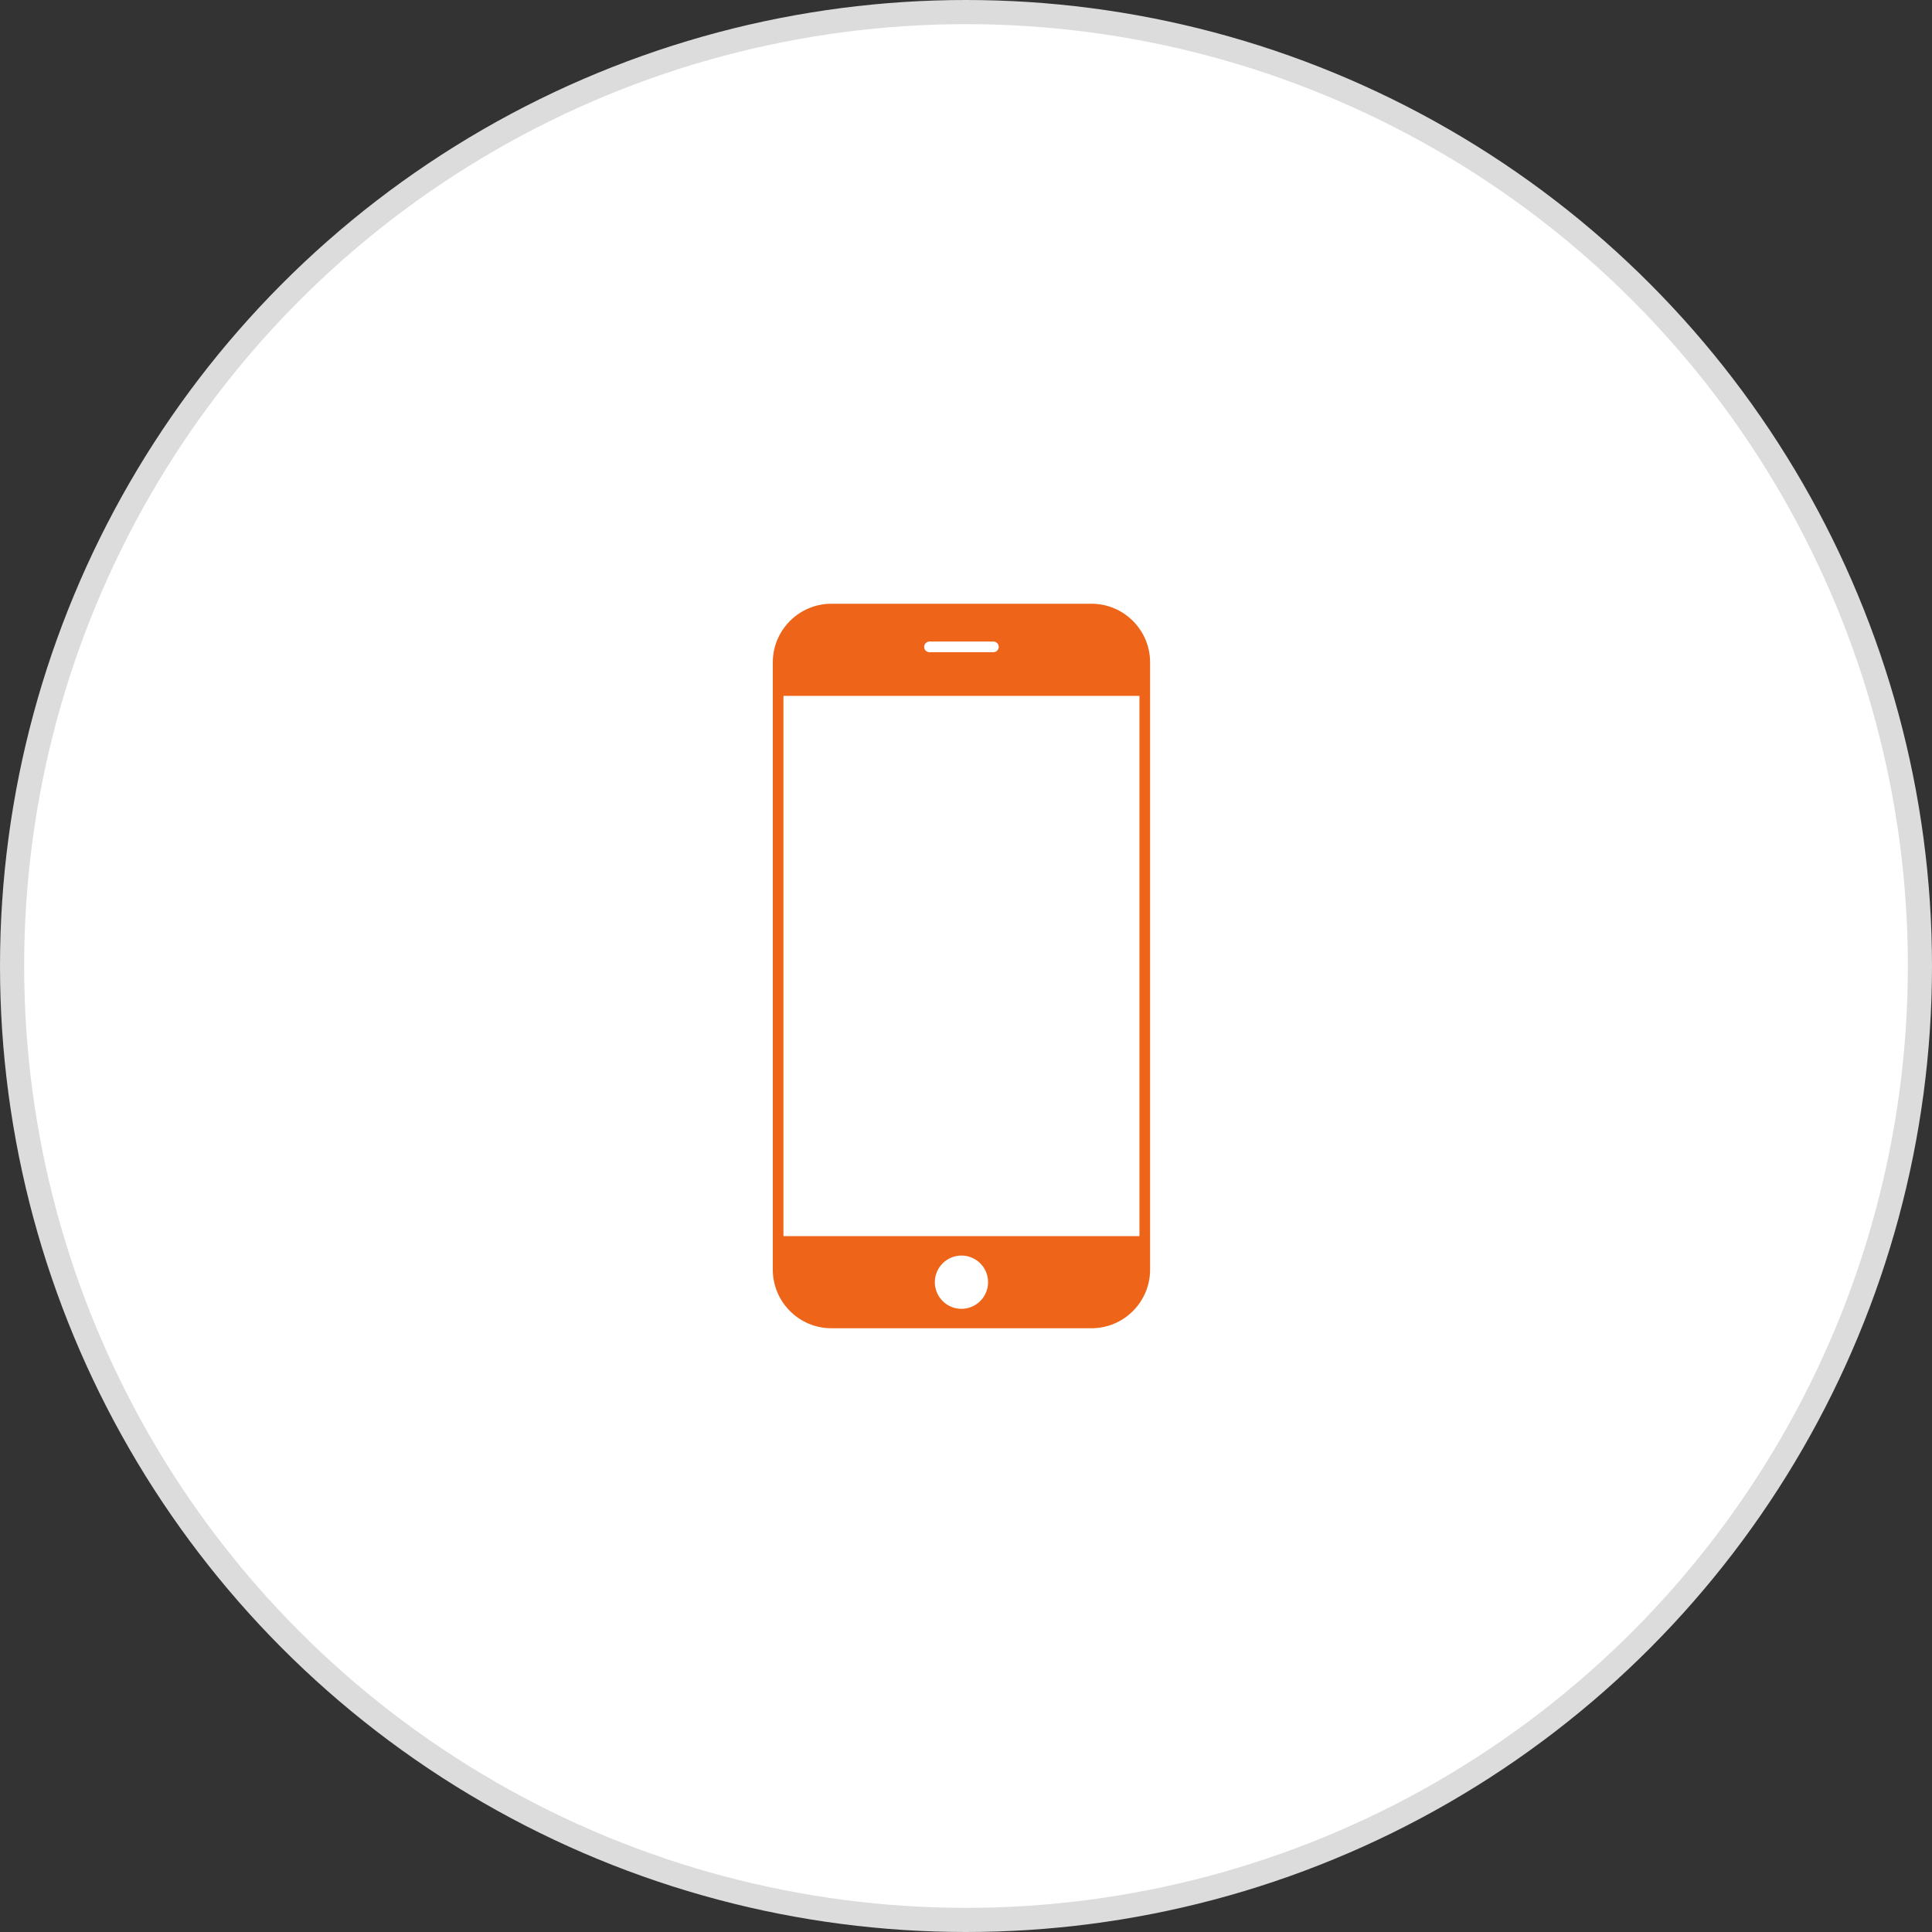
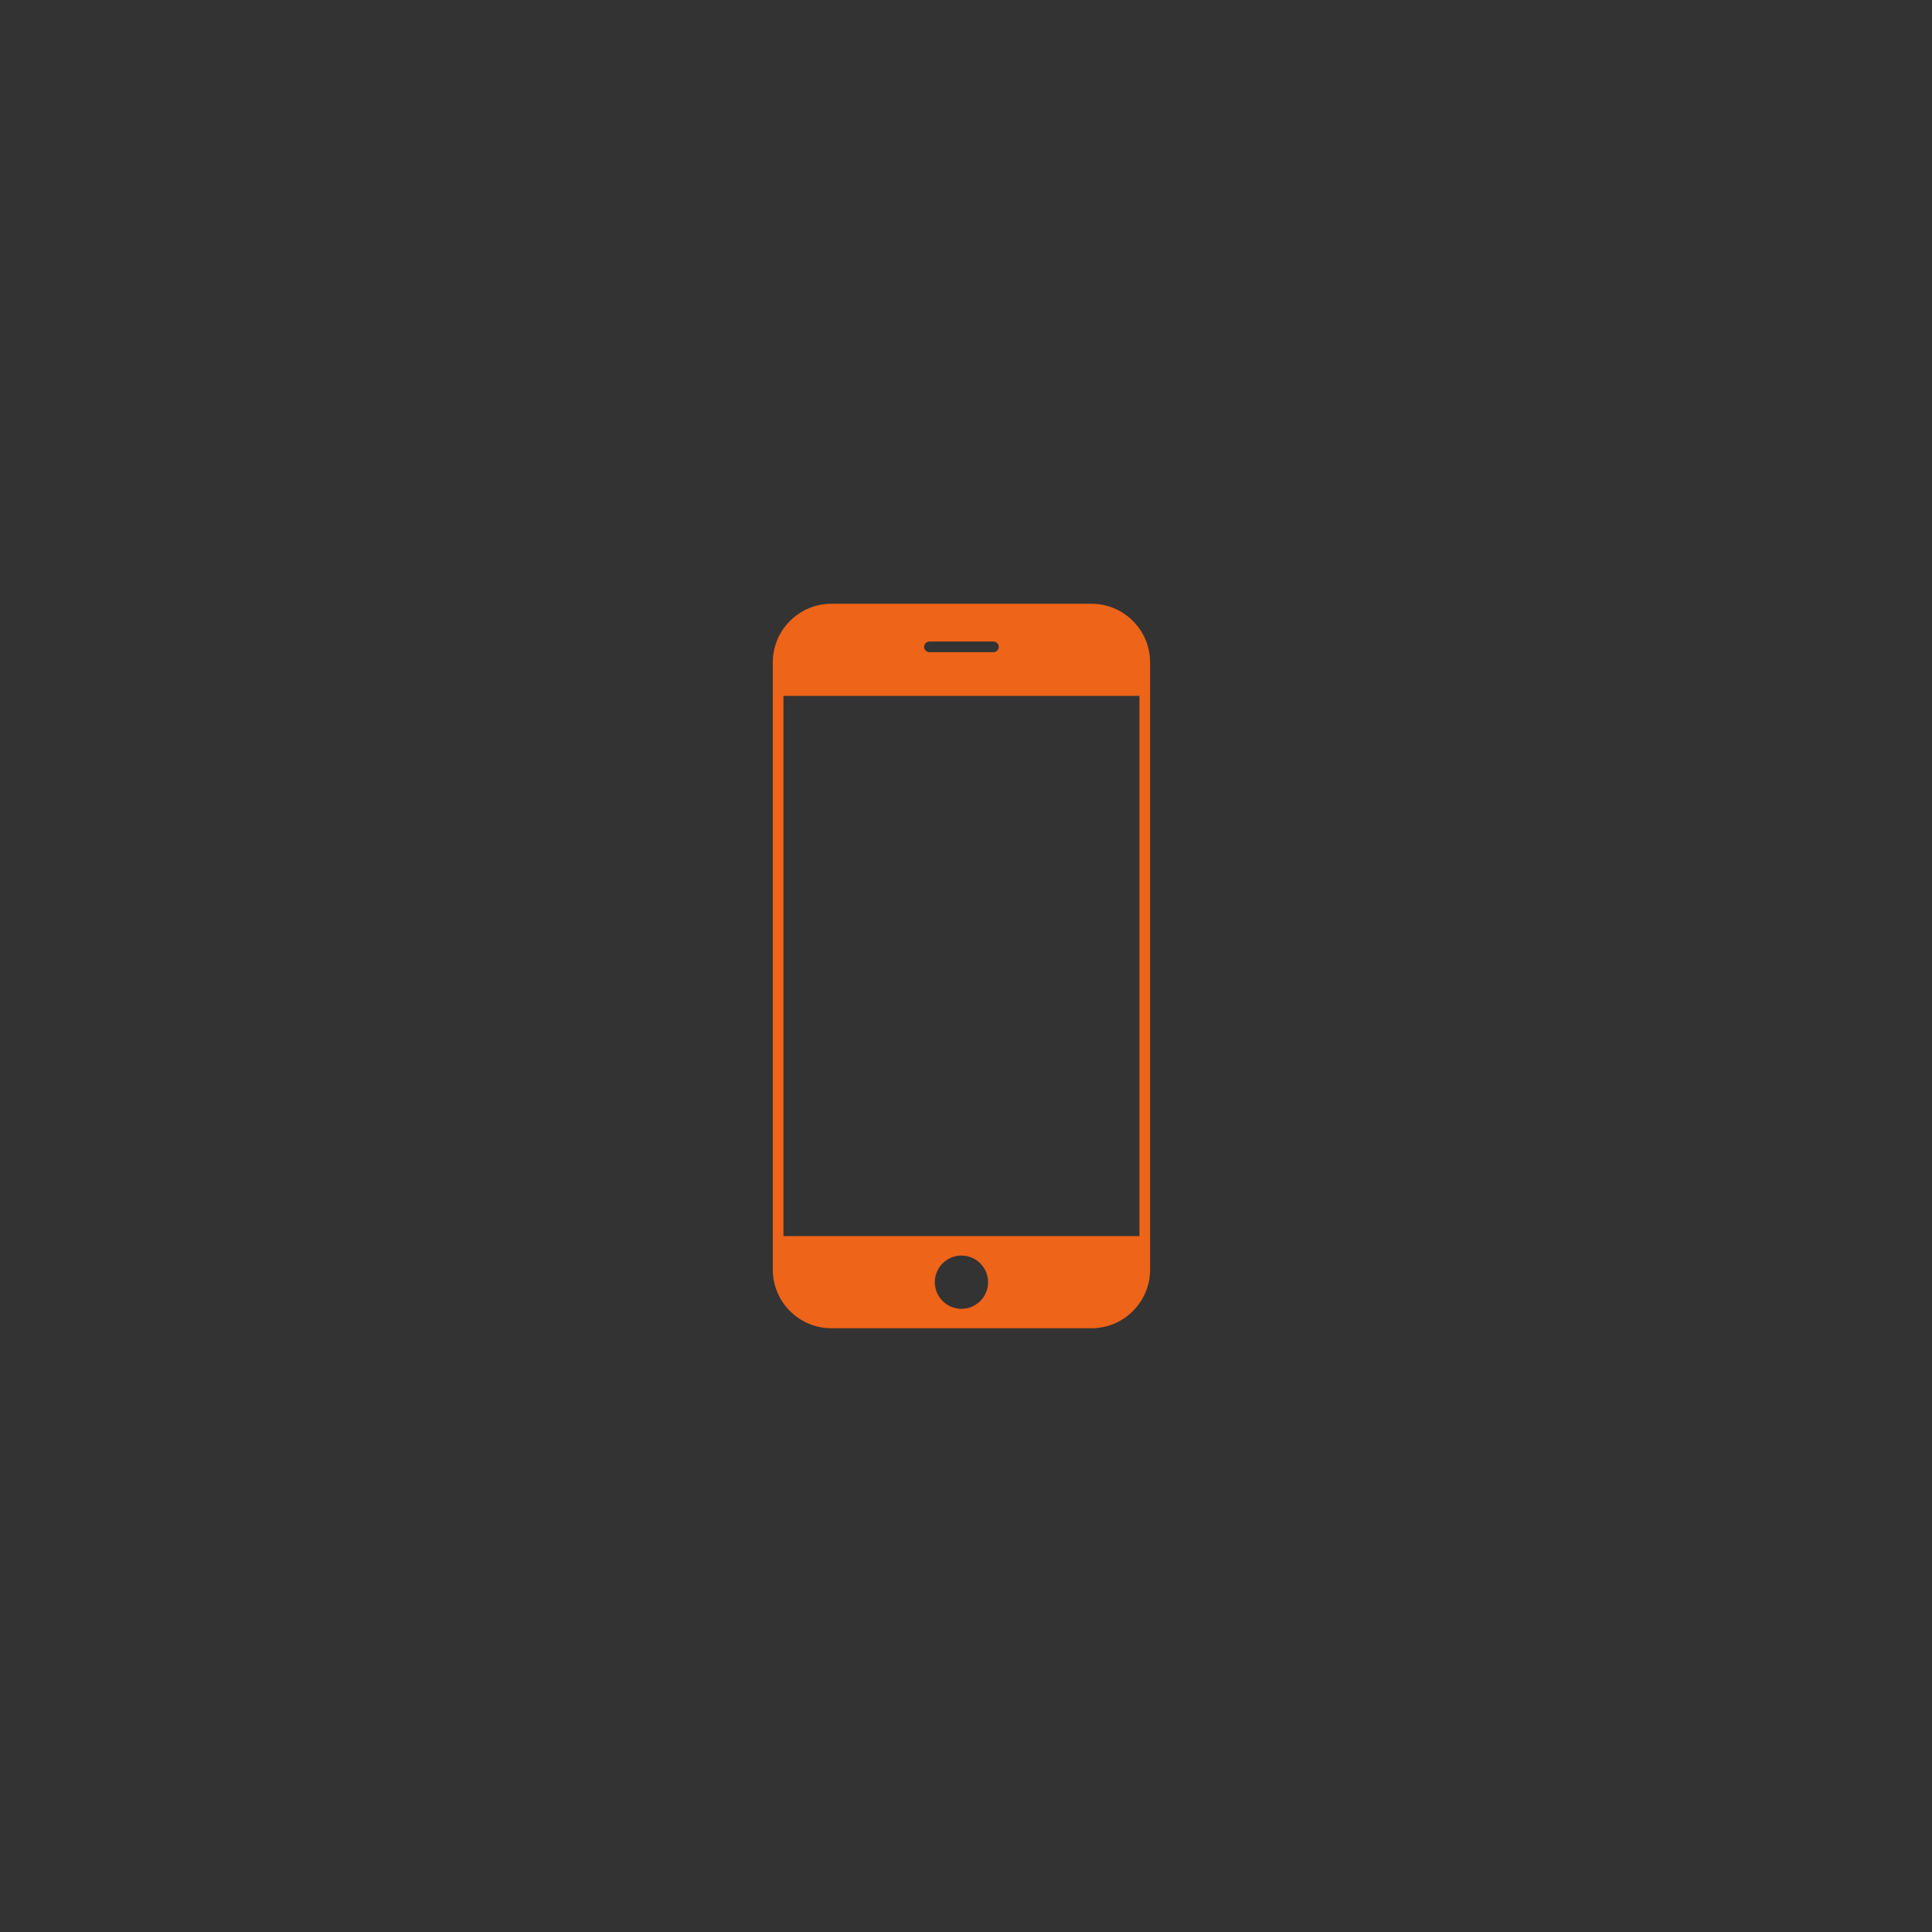
<svg xmlns="http://www.w3.org/2000/svg" width="80" height="80" viewBox="0 0 80 80" fill="none">
  <rect x="0" y="0" width="80" height="80" fill="#333333" stroke="none" />
-   <circle cx="40" cy="40" r="39.5" fill="white" stroke="#DCDCDC" />
  <path d="M45.197 25H34.426C33.089 25 32 26.088 32 27.427V28.374V51.626V52.574C32 53.911 33.089 55 34.426 55H45.197C46.534 55 47.623 53.911 47.623 52.574V51.626V28.374V27.427C47.623 26.088 46.534 25 45.197 25ZM41.356 26.786C41.356 26.907 41.257 27.006 41.135 27.006H38.488C38.366 27.006 38.267 26.907 38.267 26.786C38.267 26.664 38.366 26.565 38.488 26.565H41.135C41.257 26.565 41.356 26.664 41.356 26.786ZM38.709 53.093C38.709 52.484 39.203 51.99 39.812 51.99C40.42 51.99 40.914 52.484 40.914 53.093C40.914 53.701 40.42 54.196 39.812 54.196C39.203 54.196 38.709 53.701 38.709 53.093ZM32.441 51.185V28.815H47.182V51.185H32.441Z" fill="#EE6418" />
</svg>